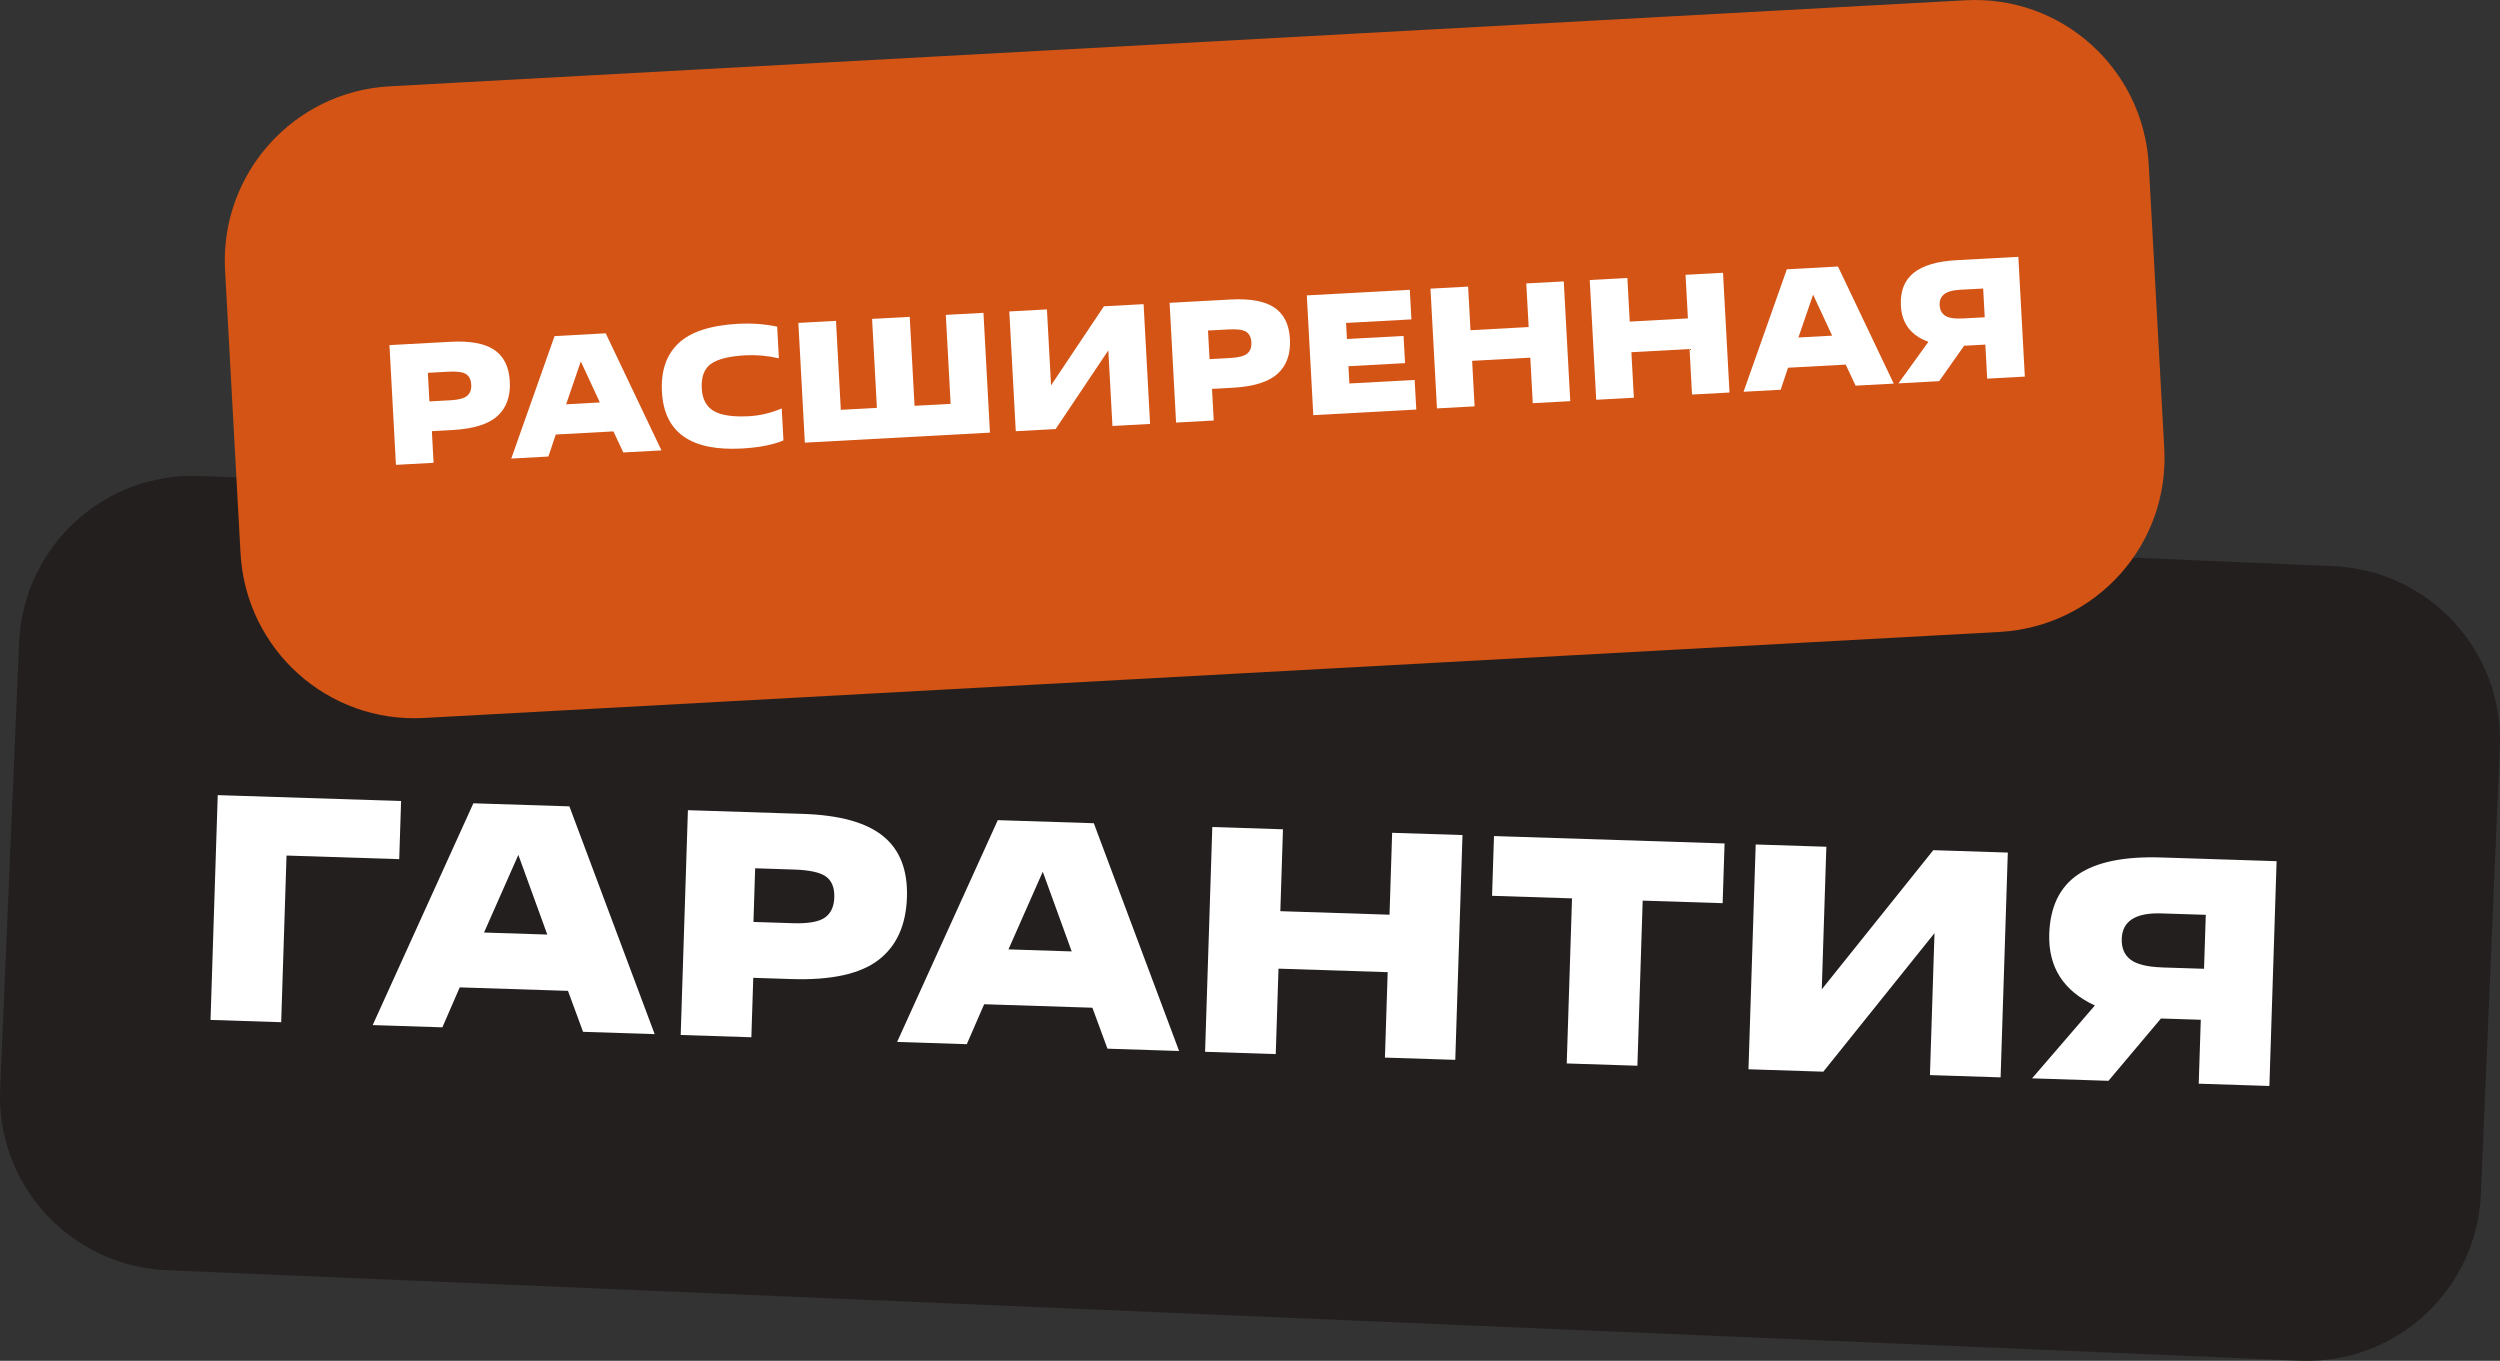
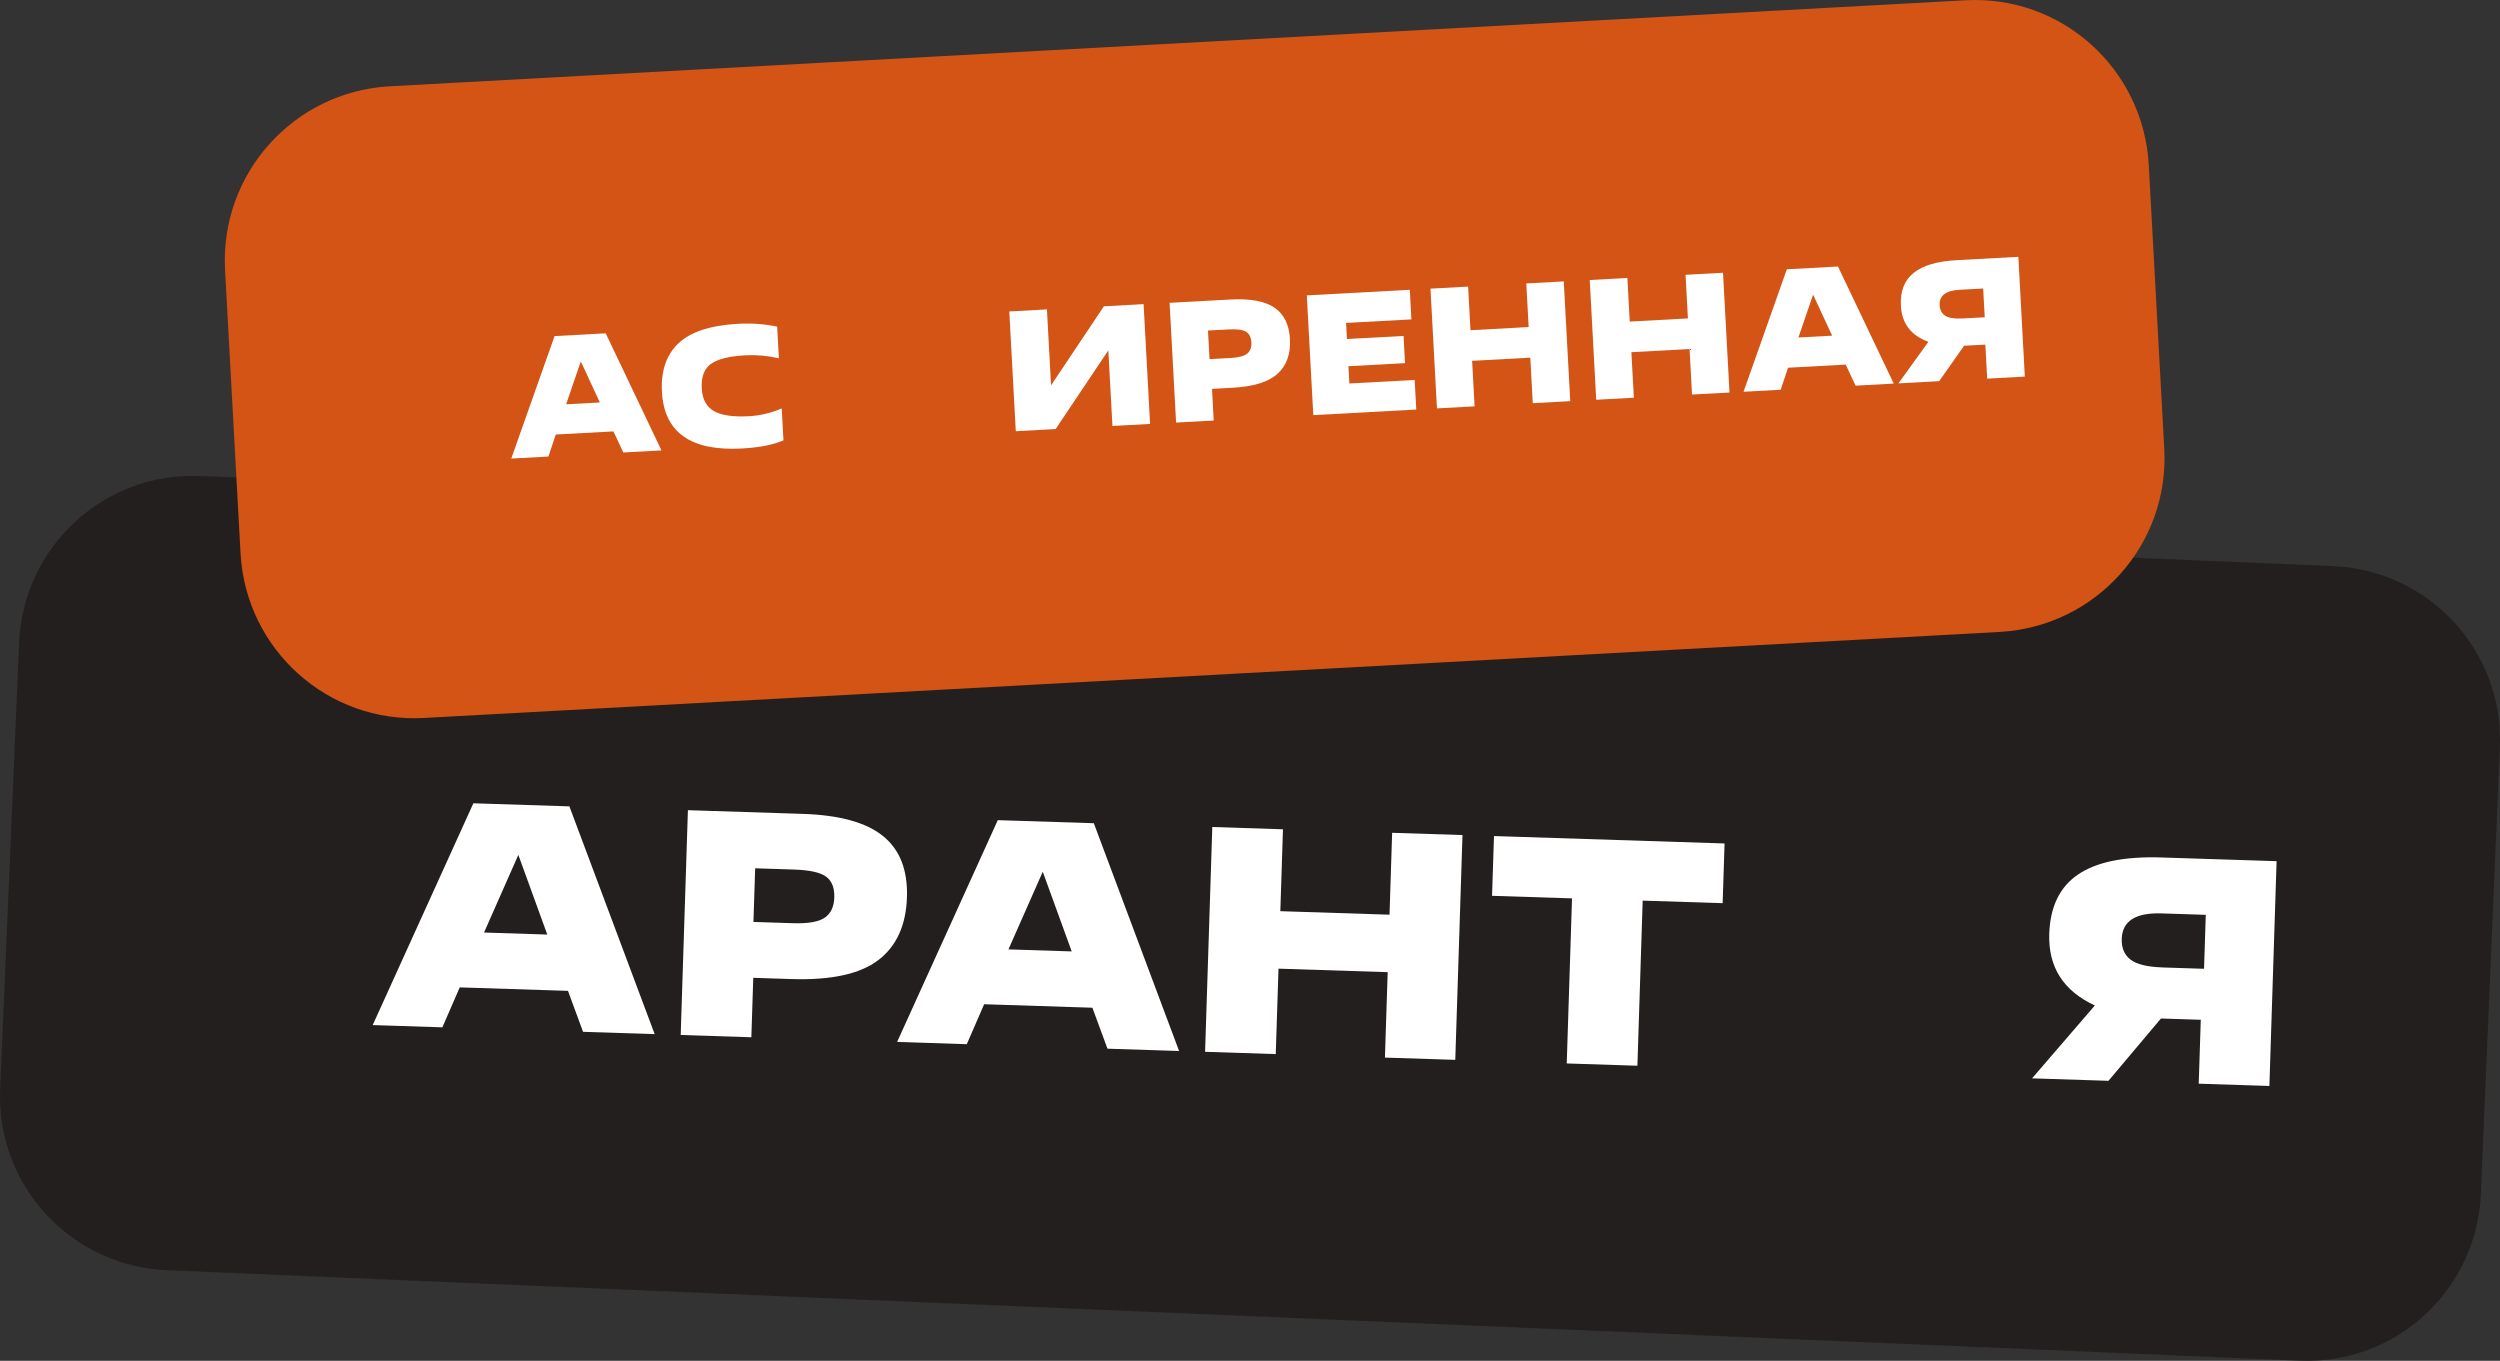
<svg xmlns="http://www.w3.org/2000/svg" id="_Слой_1" data-name=" Слой 1" viewBox="0 0 790.4 430.24">
  <rect x="0" y="0" width="790.4" height="430.24" fill="#333333" stroke="none" />
  <defs>
    <style>
      .cls-1 {
        fill: #231f1e;
      }

      .cls-1, .cls-2, .cls-3 {
        stroke-width: 0px;
      }

      .cls-2 {
        fill: #d35415;
      }

      .cls-3 {
        fill: #fff;
      }
    </style>
  </defs>
  <path class="cls-1" d="m63.35,150.49l674.3,28.5c30.4,1.3,54,26.9,52.7,57.3l-6,141.2c-1.3,30.4-26.9,54-57.3,52.7l-674.3-28.6c-30.4-1.3-54-26.9-52.7-57.3l6-141.2c1.3-30.3,26.9-53.9,57.3-52.6Z" />
  <path class="cls-2" d="m123.15,27.29L621.35.09c30.4-1.7,56.3,21.6,58,52l4.9,89.7c1.7,30.4-21.6,56.3-52,58l-498.2,27.2c-30.4,1.7-56.3-21.6-58-52l-4.9-89.7c-1.6-30.4,21.7-56.3,52-58Z" />
  <g>
-     <path class="cls-3" d="m136.54,136.31l.54,10.01-11.9.65-2.05-37.86,19.36-1.05c6.17-.33,10.76.52,13.78,2.56,3.02,2.04,4.66,5.35,4.91,9.93.26,4.72-1.05,8.38-3.91,10.98-2.86,2.6-7.63,4.08-14.3,4.44l-6.44.35Zm-1.27-18.43l.49,9.03,6.65-.36c2.56-.14,4.32-.6,5.27-1.4.95-.79,1.39-1.97,1.3-3.52-.09-1.62-.65-2.75-1.68-3.38-1.03-.63-2.88-.88-5.55-.73l-6.49.35Z" />
    <path class="cls-3" d="m197.07,143.06l-3.13-6.67-18.23.99-2.33,6.96-11.74.64,13.69-38.72,16.17-.88,17.63,37.02-12.06.65Zm-13.44-28.78l-4.64,13.54,10.66-.58-6.02-12.96Z" />
    <path class="cls-3" d="m247.15,129.12l.55,10.12c-3.32,1.41-7.71,2.26-13.15,2.56-16.15.88-24.58-5.09-25.27-17.89-.36-6.6,1.38-11.72,5.22-15.36,3.83-3.64,10.13-5.7,18.9-6.18,4.25-.23,8.36.07,12.31.9l.54,10.01c-3.59-.82-7.1-1.13-10.52-.95-5.16.28-8.8,1.18-10.95,2.71-2.14,1.53-3.11,4.13-2.91,7.81.18,3.35,1.45,5.72,3.8,7.09,2.35,1.37,6.05,1.92,11.1,1.65,3.5-.19,6.96-1.01,10.39-2.46Z" />
-     <path class="cls-3" d="m310.93,98.92l2.05,37.86-58.52,3.17-2.05-37.86,11.9-.65,1.52,28.13,11.41-.62-1.52-28.13,11.9-.65,1.52,28.13,11.41-.62-1.52-28.13,11.9-.64Z" />
    <path class="cls-3" d="m361.56,96.17l2.05,37.86-11.9.65-1.3-23.91-16.66,24.88-12.6.68-2.05-37.86,11.9-.65,1.3,24.01,16.71-24.99,12.55-.68Z" />
    <path class="cls-3" d="m383.19,122.94l.54,10.01-11.9.65-2.05-37.86,19.36-1.05c6.17-.33,10.76.52,13.78,2.56,3.02,2.04,4.66,5.35,4.91,9.93.26,4.72-1.05,8.38-3.91,10.98-2.86,2.6-7.63,4.08-14.3,4.44l-6.44.35Zm-1.27-18.43l.49,9.03,6.65-.36c2.56-.14,4.31-.61,5.27-1.4.95-.79,1.39-1.97,1.3-3.52-.09-1.62-.65-2.75-1.67-3.38-1.03-.63-2.88-.88-5.55-.73l-6.49.35Z" />
    <path class="cls-3" d="m447.26,120.12l.51,9.36-32.56,1.77-2.05-37.86,32.56-1.77.51,9.36-20.66,1.12.28,5.08,17.9-.97.47,8.6-17.9.97.3,5.46,20.66-1.12Z" />
    <path class="cls-3" d="m494.4,88.97l2.05,37.86-11.85.64-.78-14.39-18.39,1,.78,14.39-11.9.65-2.05-37.86,11.9-.65.75,13.79,18.39-1-.75-13.79,11.85-.64Z" />
    <path class="cls-3" d="m544.75,86.24l2.05,37.86-11.85.64-.78-14.39-18.39,1,.78,14.39-11.9.65-2.05-37.86,11.9-.65.75,13.79,18.39-1-.75-13.79,11.84-.64Z" />
    <path class="cls-3" d="m586.67,121.94l-3.13-6.67-18.23.99-2.33,6.96-11.74.64,13.69-38.72,16.17-.88,17.63,37.02-12.06.65Zm-13.44-28.78l-4.64,13.54,10.66-.58-6.02-12.96Z" />
    <path class="cls-3" d="m613.07,120.51l-12.87.7,9.49-13.15c-5.5-1.98-8.4-5.77-8.7-11.35-.25-4.58,1.08-8.05,3.99-10.41,2.91-2.36,7.48-3.72,13.72-4.05l19.42-1.05,2.05,37.86-11.9.65-.58-10.76-6.71.36-7.91,11.22Zm7.39-19.82l7.03-.38-.49-9.09-7.46.4c-4.36.24-6.46,1.85-6.3,4.85.08,1.55.68,2.68,1.78,3.37,1.1.7,2.92.98,5.44.84Z" />
  </g>
  <g>
-     <path class="cls-3" d="m90.59,270.48l-1.69,52.7-22.34-.72,2.28-71.07,57.97,1.86-.59,18.38-35.64-1.14Z" />
    <path class="cls-3" d="m184.34,326.23l-4.77-12.96-34.22-1.1-5.49,12.63-22.03-.71,31.83-70.12,30.36.97,26.96,72.01-22.64-.73Zm-20.46-55.95l-10.85,24.55,20,.64-9.15-25.19Z" />
    <path class="cls-3" d="m238.15,309.16l-.6,18.78-22.34-.72,2.28-71.07,36.35,1.17c11.58.37,20.02,2.71,25.34,7.01,5.32,4.3,7.84,10.75,7.56,19.35-.28,8.87-3.31,15.5-9.07,19.88-5.77,4.39-14.91,6.38-27.43,5.98l-12.08-.39Zm.6-34.64l-.54,16.96,12.49.4c4.81.15,8.16-.43,10.07-1.76,1.91-1.33,2.91-3.45,3-6.36.1-3.05-.76-5.24-2.58-6.59-1.82-1.35-5.23-2.1-10.24-2.26l-12.18-.39Z" />
    <path class="cls-3" d="m350.14,331.56l-4.77-12.96-34.22-1.1-5.49,12.63-22.03-.71,31.83-70.12,30.36.97,26.96,72.01-22.64-.73Zm-20.46-55.95l-10.85,24.55,20,.64-9.15-25.2Z" />
    <path class="cls-3" d="m462.38,264.01l-2.28,71.07-22.24-.71.87-27.01-34.52-1.11-.87,27.01-22.34-.72,2.28-71.07,22.34.72-.83,25.89,34.52,1.11.83-25.89,22.24.71Z" />
    <path class="cls-3" d="m519.35,284.75l-1.67,52.19-22.34-.72,1.67-52.19-25.28-.81.61-18.89,72.9,2.34-.61,18.88-25.28-.81Z" />
-     <path class="cls-3" d="m634.79,269.55l-2.28,71.07-22.34-.72,1.44-44.88-35.15,43.8-23.66-.76,2.28-71.07,22.34.72-1.45,45.08,35.26-44,23.55.76Z" />
    <path class="cls-3" d="m666.62,341.71l-24.16-.78,19.85-23.04c-9.95-4.59-14.75-12.13-14.42-22.62.28-8.6,3.32-14.87,9.14-18.81,5.82-3.95,14.58-5.73,26.29-5.36l36.45,1.17-2.28,71.07-22.34-.72.65-20.21-12.59-.4-16.59,19.69Zm17.01-35.84l13.2.42.55-17.06-14.01-.45c-8.19-.26-12.38,2.42-12.56,8.03-.09,2.91.83,5.11,2.79,6.59,1.95,1.49,5.29,2.3,10.03,2.46Z" />
  </g>
</svg>